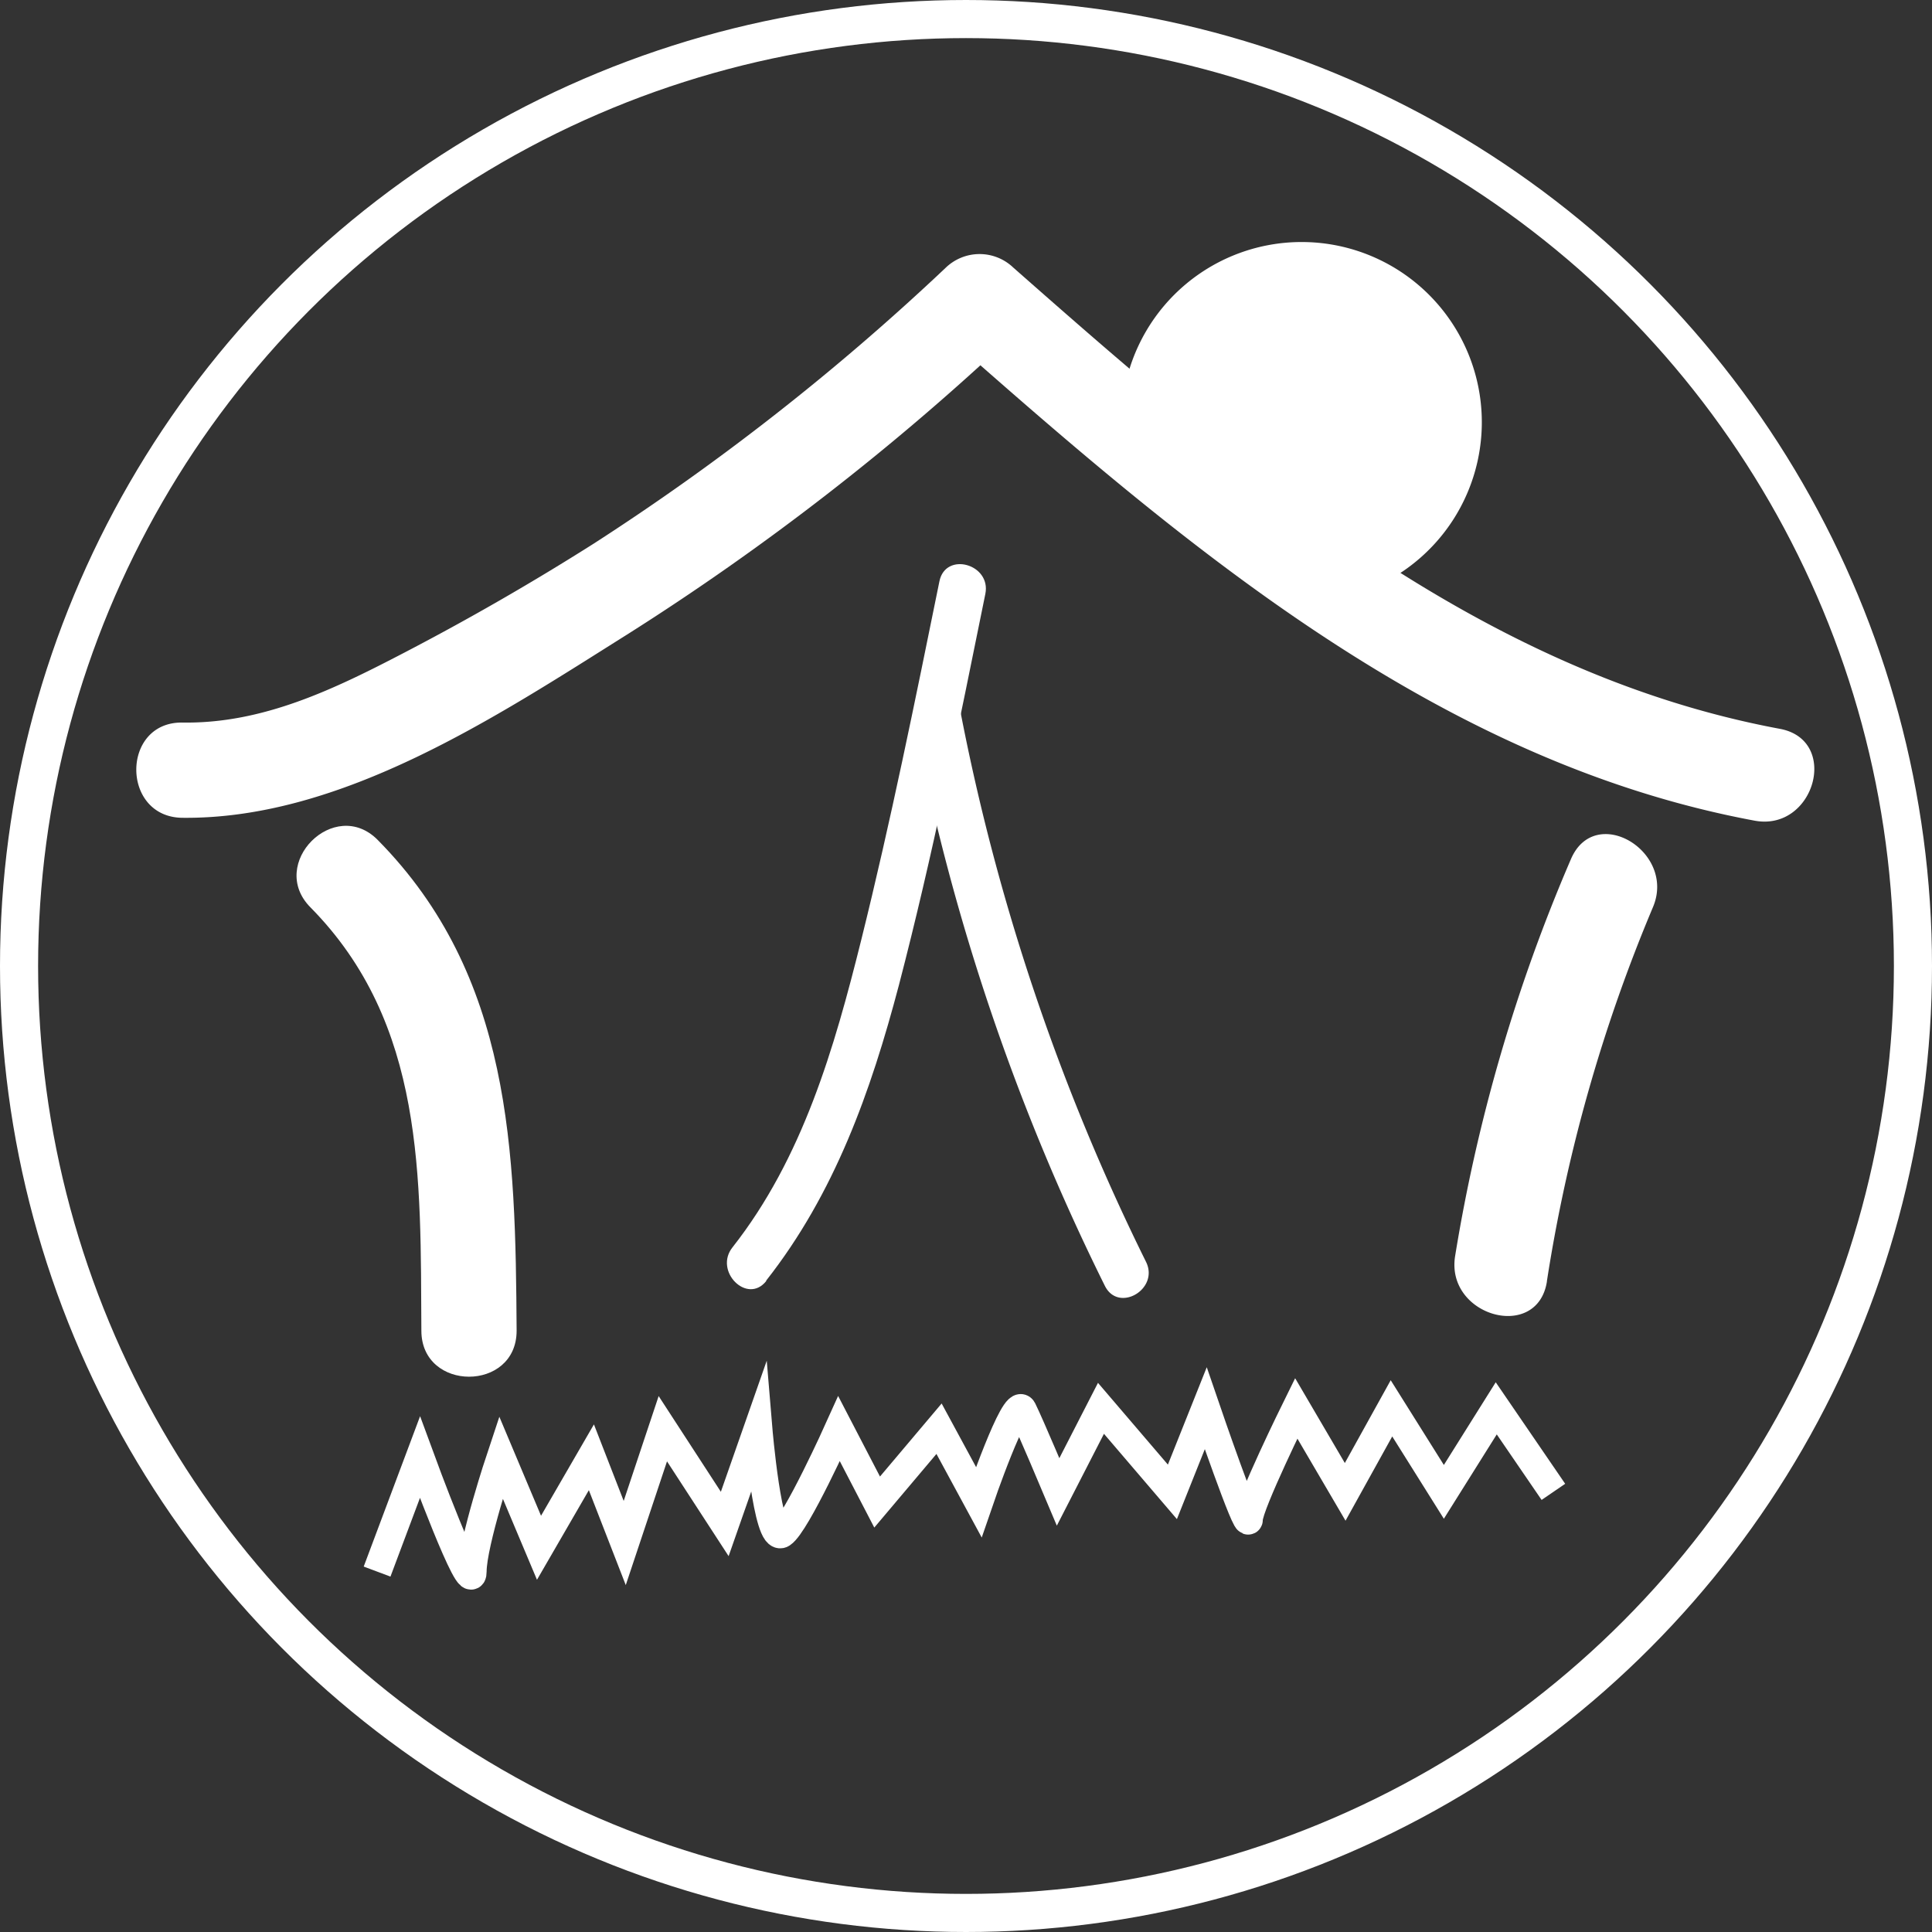
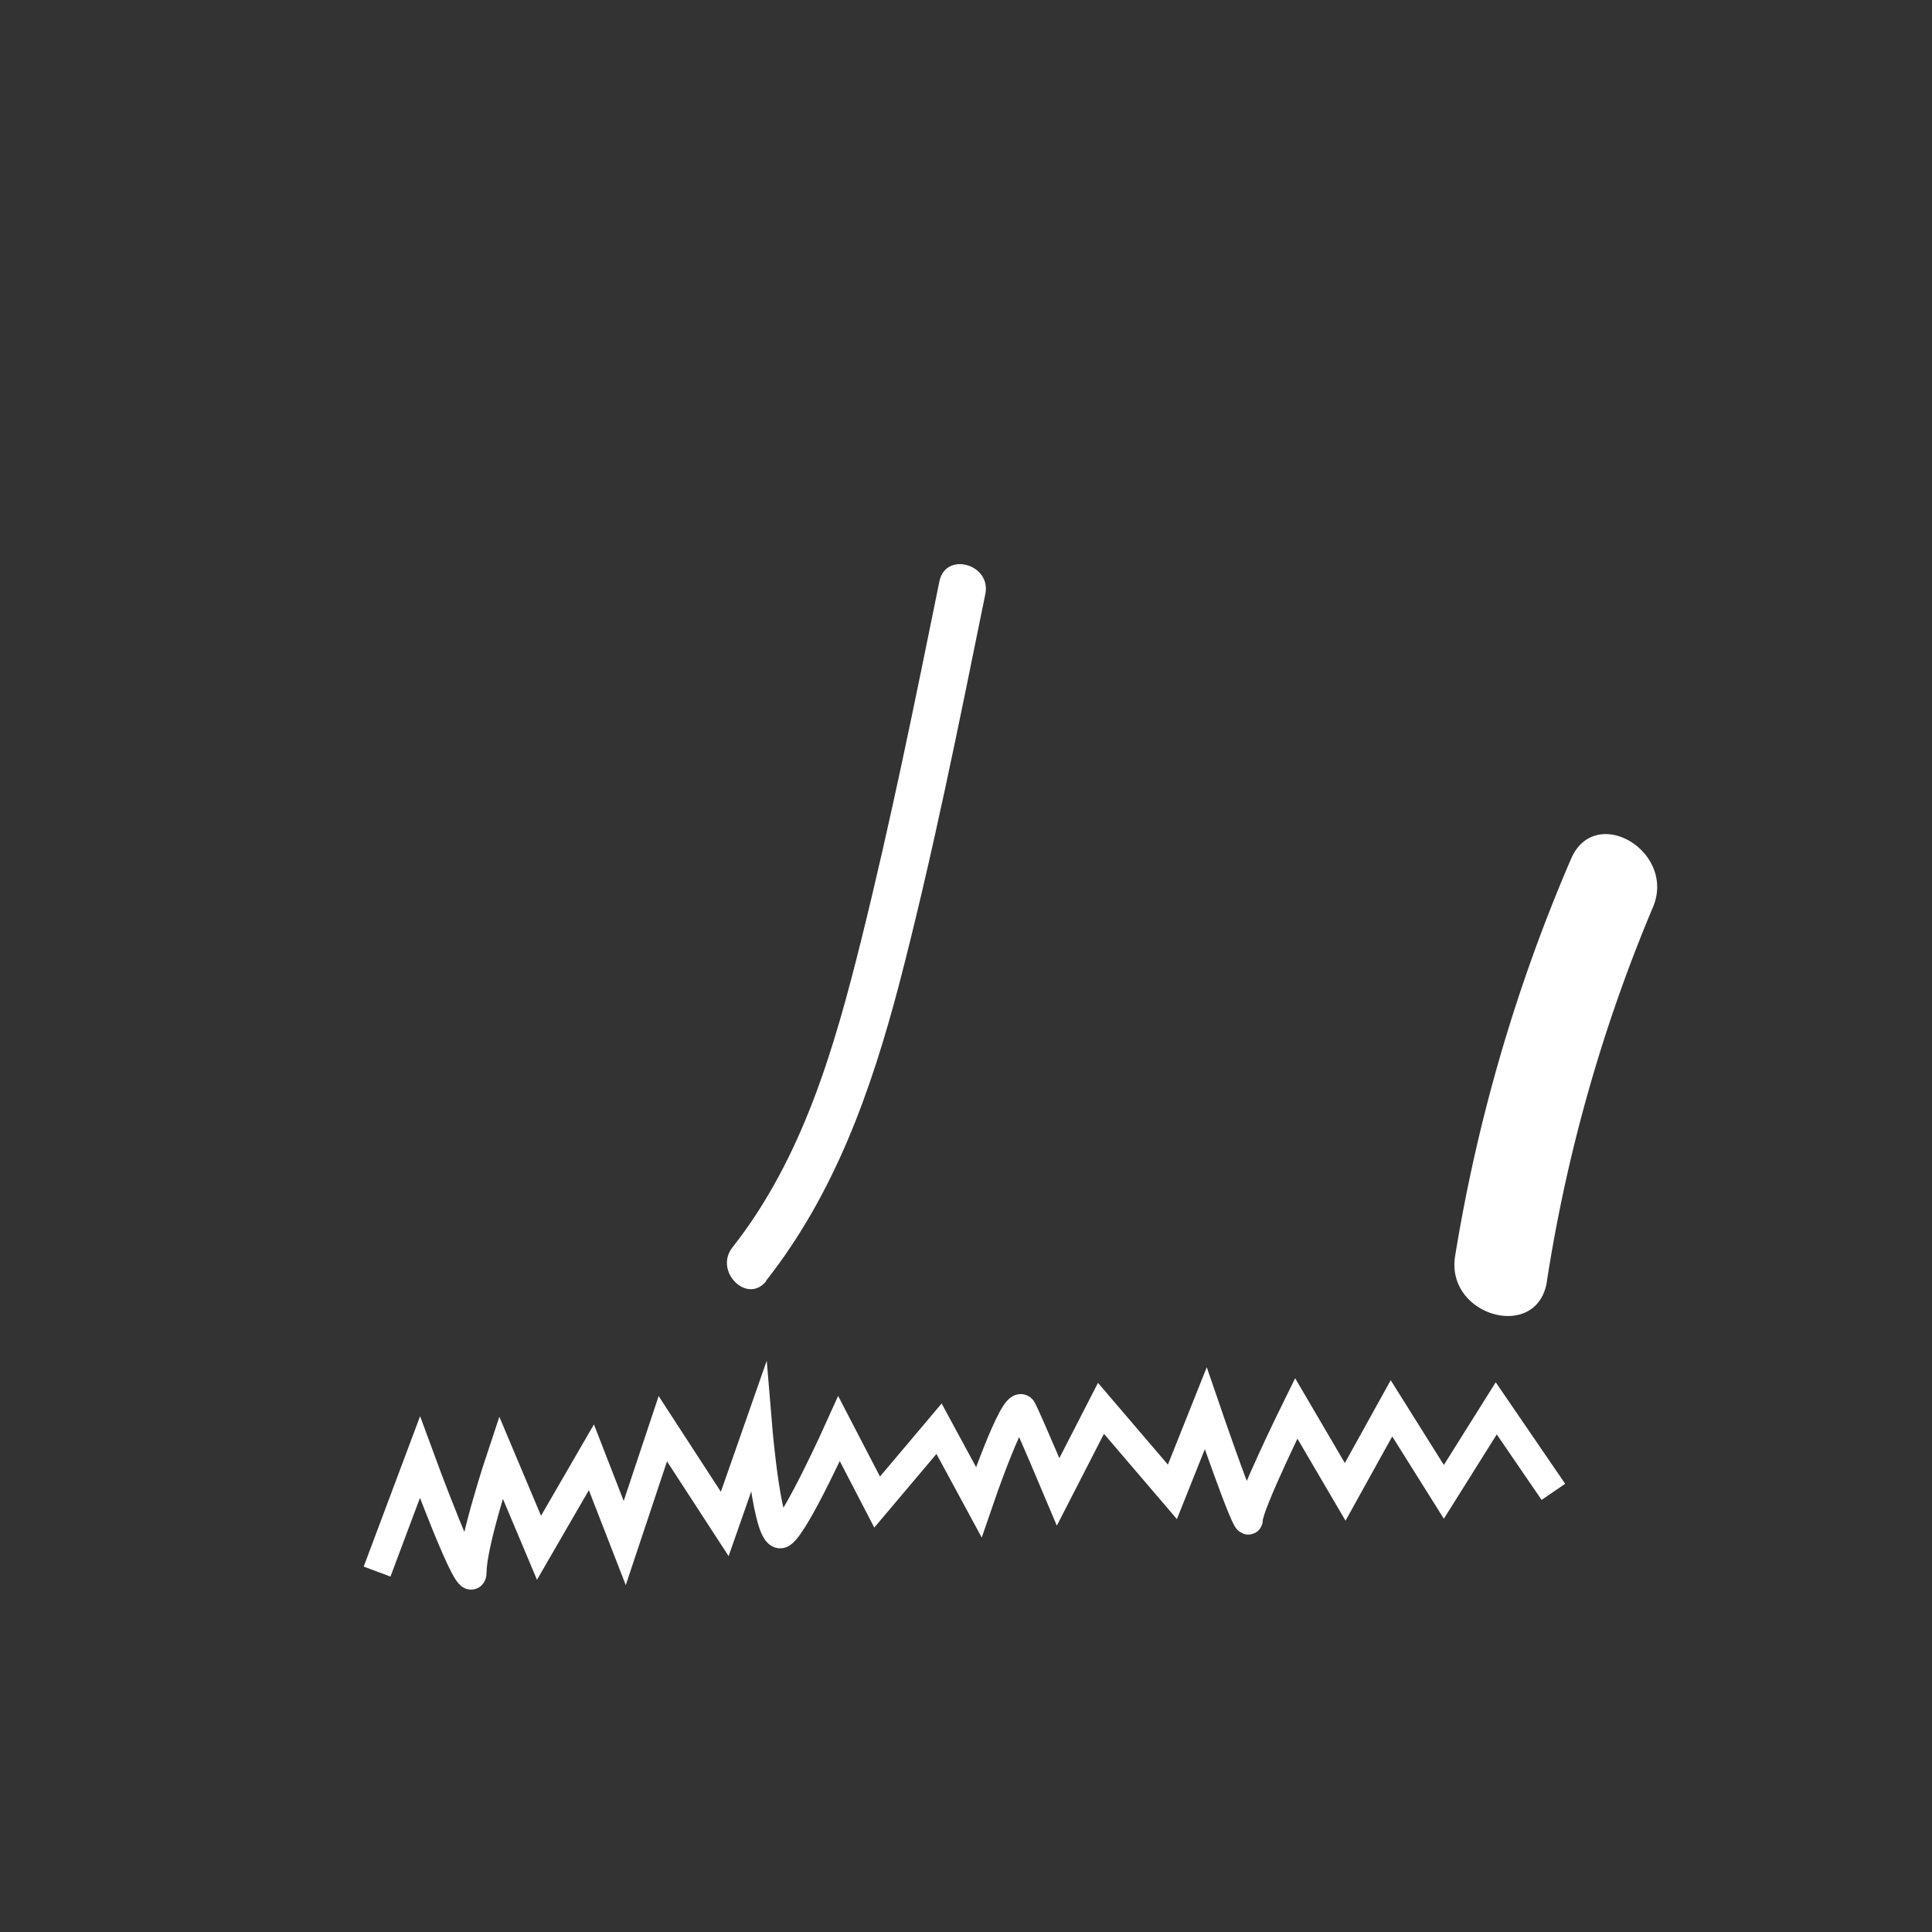
<svg xmlns="http://www.w3.org/2000/svg" viewBox="0 0 202.84 202.84">
  <rect x="0" y="0" width="202.84" height="202.84" fill="#333333" stroke="none" />
  <defs>
    <style>.cls-1{fill:#fff;}.cls-2,.cls-3{fill:none;stroke:#fff;stroke-miterlimit:10;}.cls-2{stroke-width:3px;}.cls-3{stroke-width:4px;}</style>
  </defs>
  <title>logo wit frankrijk-safaritent</title>
  <g id="Laag_2" data-name="Laag 2">
    <g id="Laag_1-2" data-name="Laag 1">
-       <path class="cls-1" d="M136.66,25.41a18.92,18.92,0,0,1,5.13,37.13,49.34,49.34,0,0,0-8.57-11.26c-5.07-5.07-10.57-8.69-15.18-10.33A18.92,18.92,0,0,1,136.66,25.41Z" />
-       <path class="cls-1" d="M19.14,85.86c16.73.18,33-10.63,46.7-19.24a268,268,0,0,0,40.54-31.46H99.31c24.8,21.89,51.4,44.76,84.9,51,6.29,1.18,9-8.46,2.66-9.64C155,70.58,130,48.9,106.38,28.09a5.12,5.12,0,0,0-7.07,0,254.07,254.07,0,0,1-37,29Q52.66,63.2,42.51,68.49C35.14,72.33,27.62,76,19.14,75.86c-6.44-.07-6.44,9.93,0,10Z" />
      <path class="cls-2" d="M39.59,165l4.5-12s5.5,15,5.5,12,3-12,3-12l4,9.5,5.5-9.5,3.5,9,4-12,6.5,10,3.5-10s1,12,2.5,11,6-11,6-11l4,7.7,6.5-7.7,4.17,7.7s3.83-11.2,4.58-9.7,3.75,8.63,3.75,8.63l4.5-8.77,7.5,8.77,3.5-8.77s4.5,13.14,4.5,11.64,5-11.64,5-11.64l5.14,8.77,4.86-8.77,5.5,8.77,5.5-8.77,6,8.77" />
-       <circle class="cls-3" cx="101.42" cy="101.42" r="99.42" />
-       <path class="cls-1" d="M32.59,95.26c12.07,12.22,11.55,28.4,11.65,44.45,0,6.43,10,6.45,10,0-.12-18.88-.5-37.26-14.58-51.52-4.53-4.59-11.6,2.49-7.07,7.07Z" />
      <path class="cls-1" d="M162.41,134.5a167.1,167.1,0,0,1,11.13-39.25c2.49-5.86-6.12-11-8.63-5a176.82,176.82,0,0,0-12.14,41.64c-1,6.3,8.64,9,9.64,2.66Z" />
      <path class="cls-1" d="M80.44,134.45c7.2-9.15,11-19.89,13.93-31,3.54-13.58,6.29-27.35,9.08-41.09.64-3.14-4.18-4.49-4.82-1.33-2.56,12.59-5.11,25.19-8.21,37.66-2.83,11.37-6.15,22.9-13.51,32.26-2,2.5,1.55,6.06,3.54,3.54Z" />
-       <path class="cls-1" d="M96,75.89A232.44,232.44,0,0,0,116,135c1.43,2.88,5.74.35,4.32-2.52a227.61,227.61,0,0,1-19.5-57.86c-.61-3.16-5.43-1.82-4.82,1.33Z" />
    </g>
  </g>
</svg>